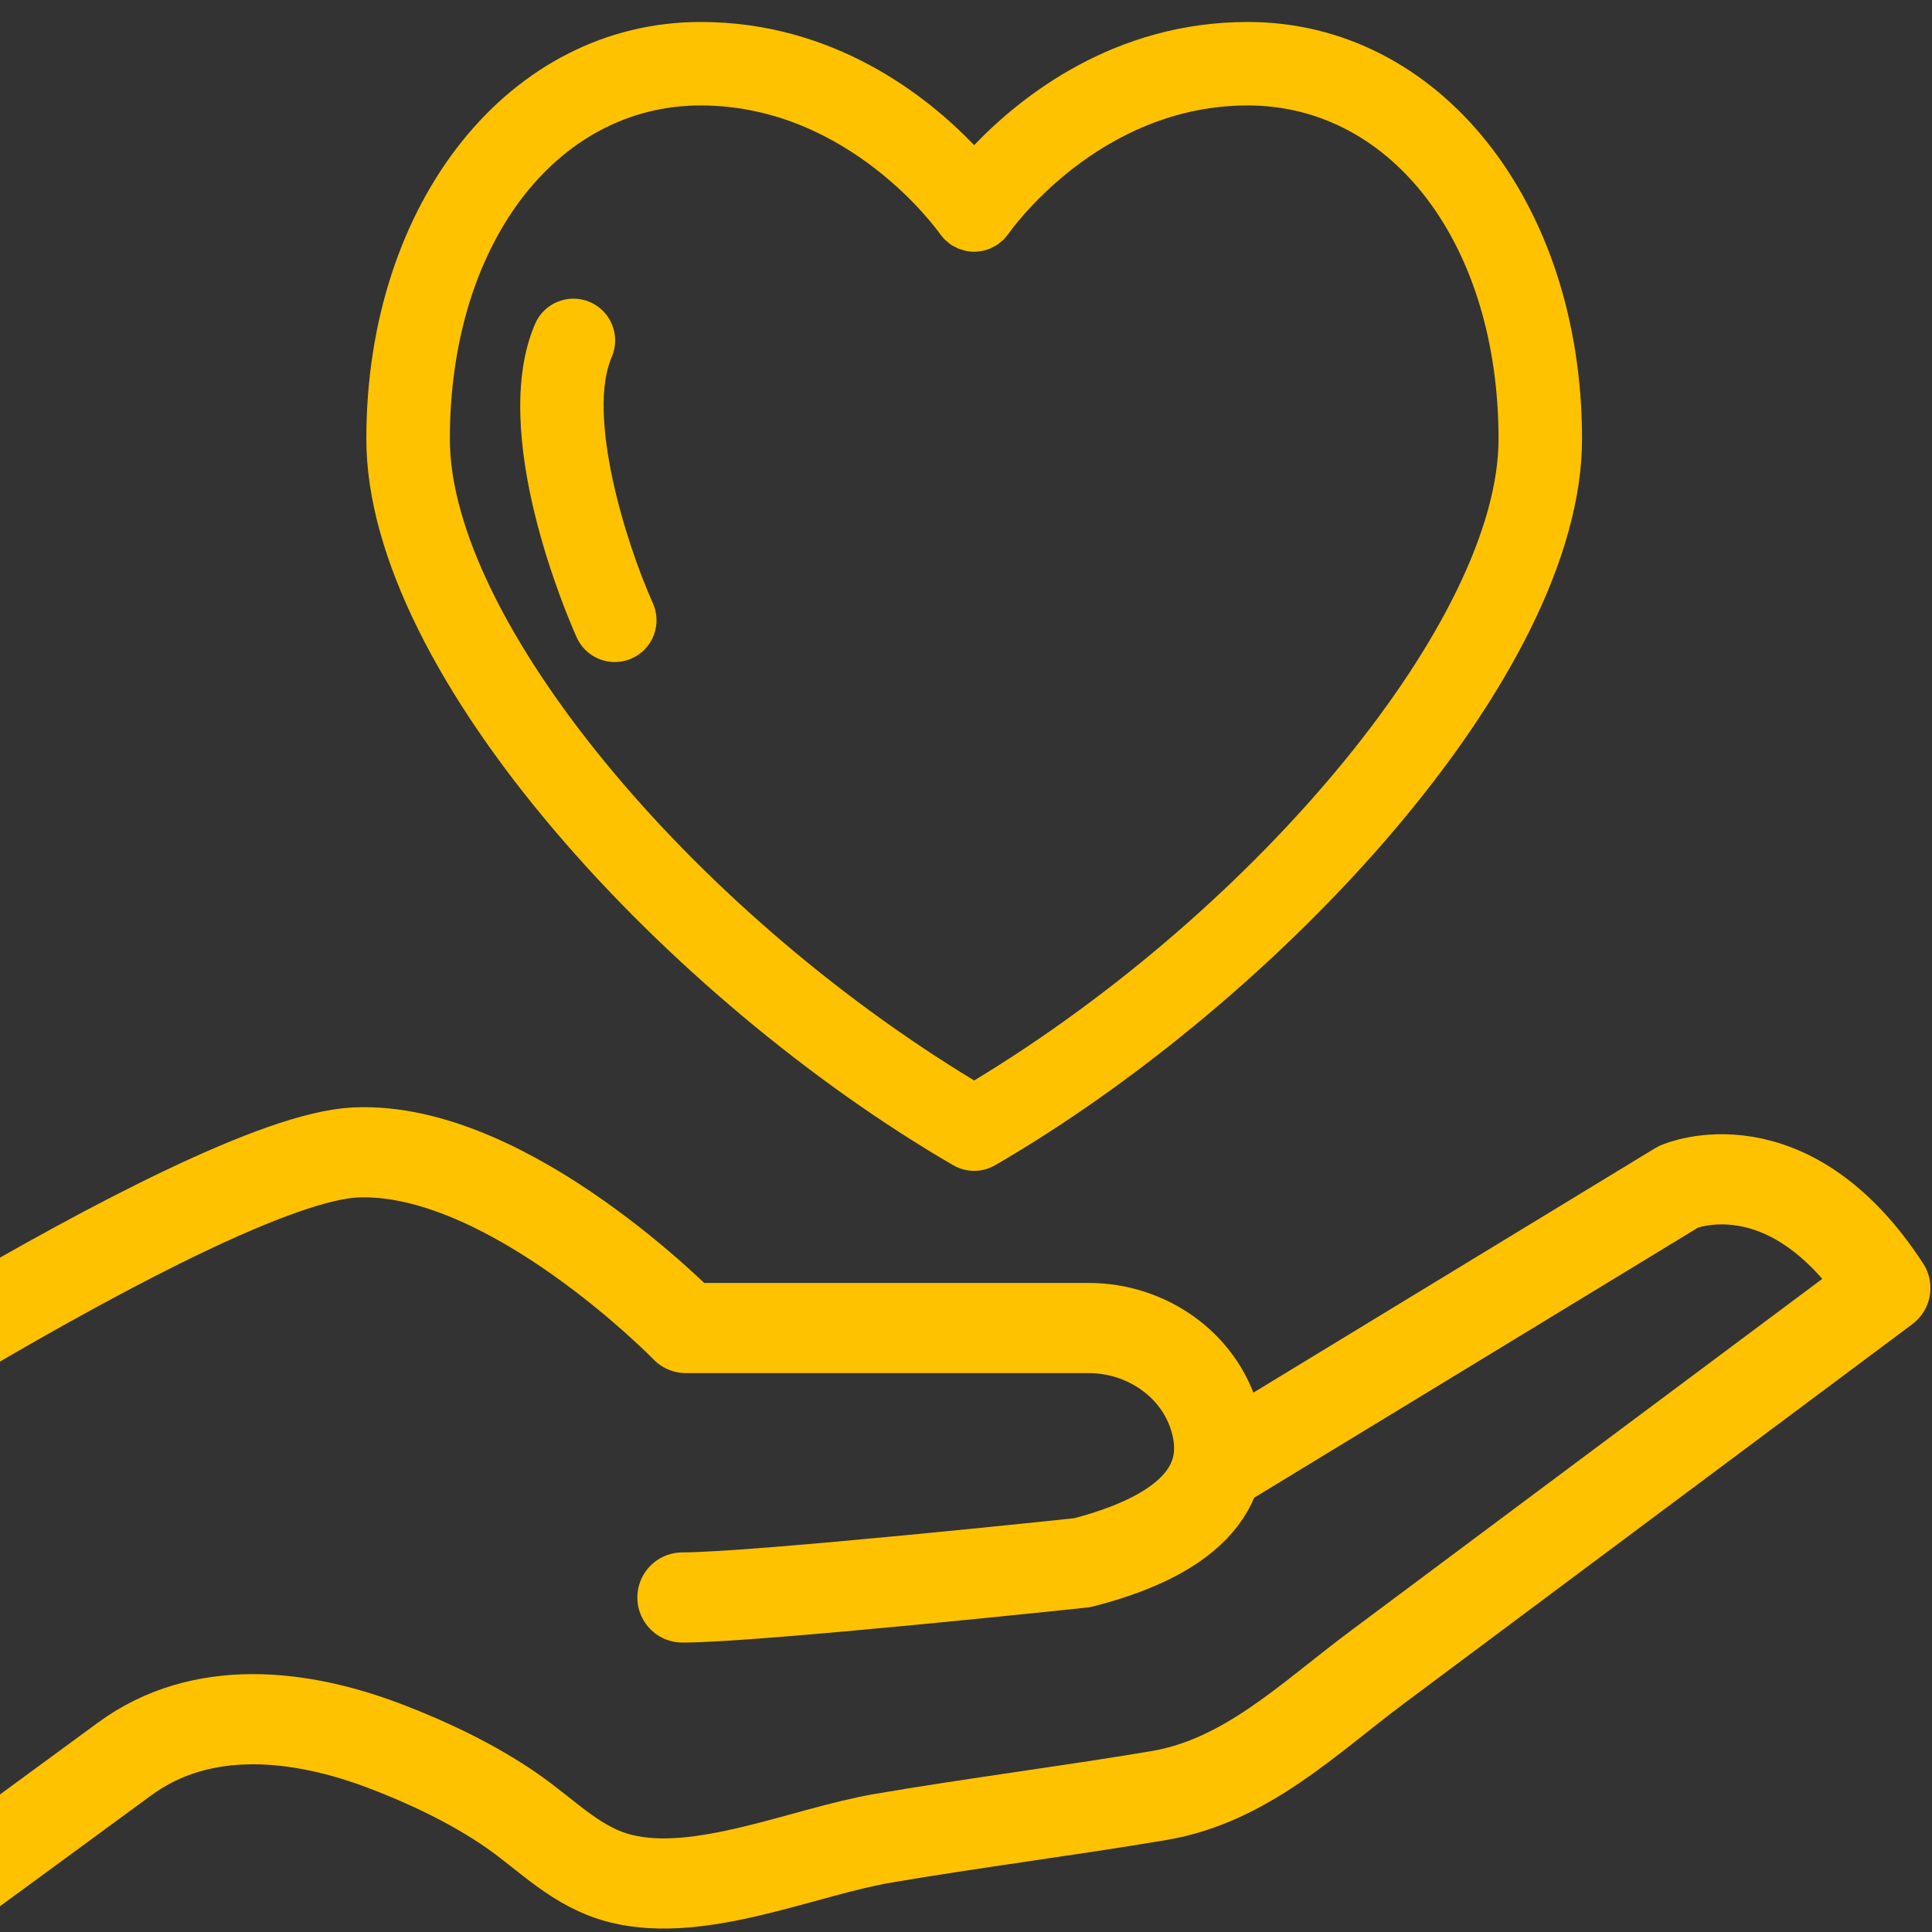
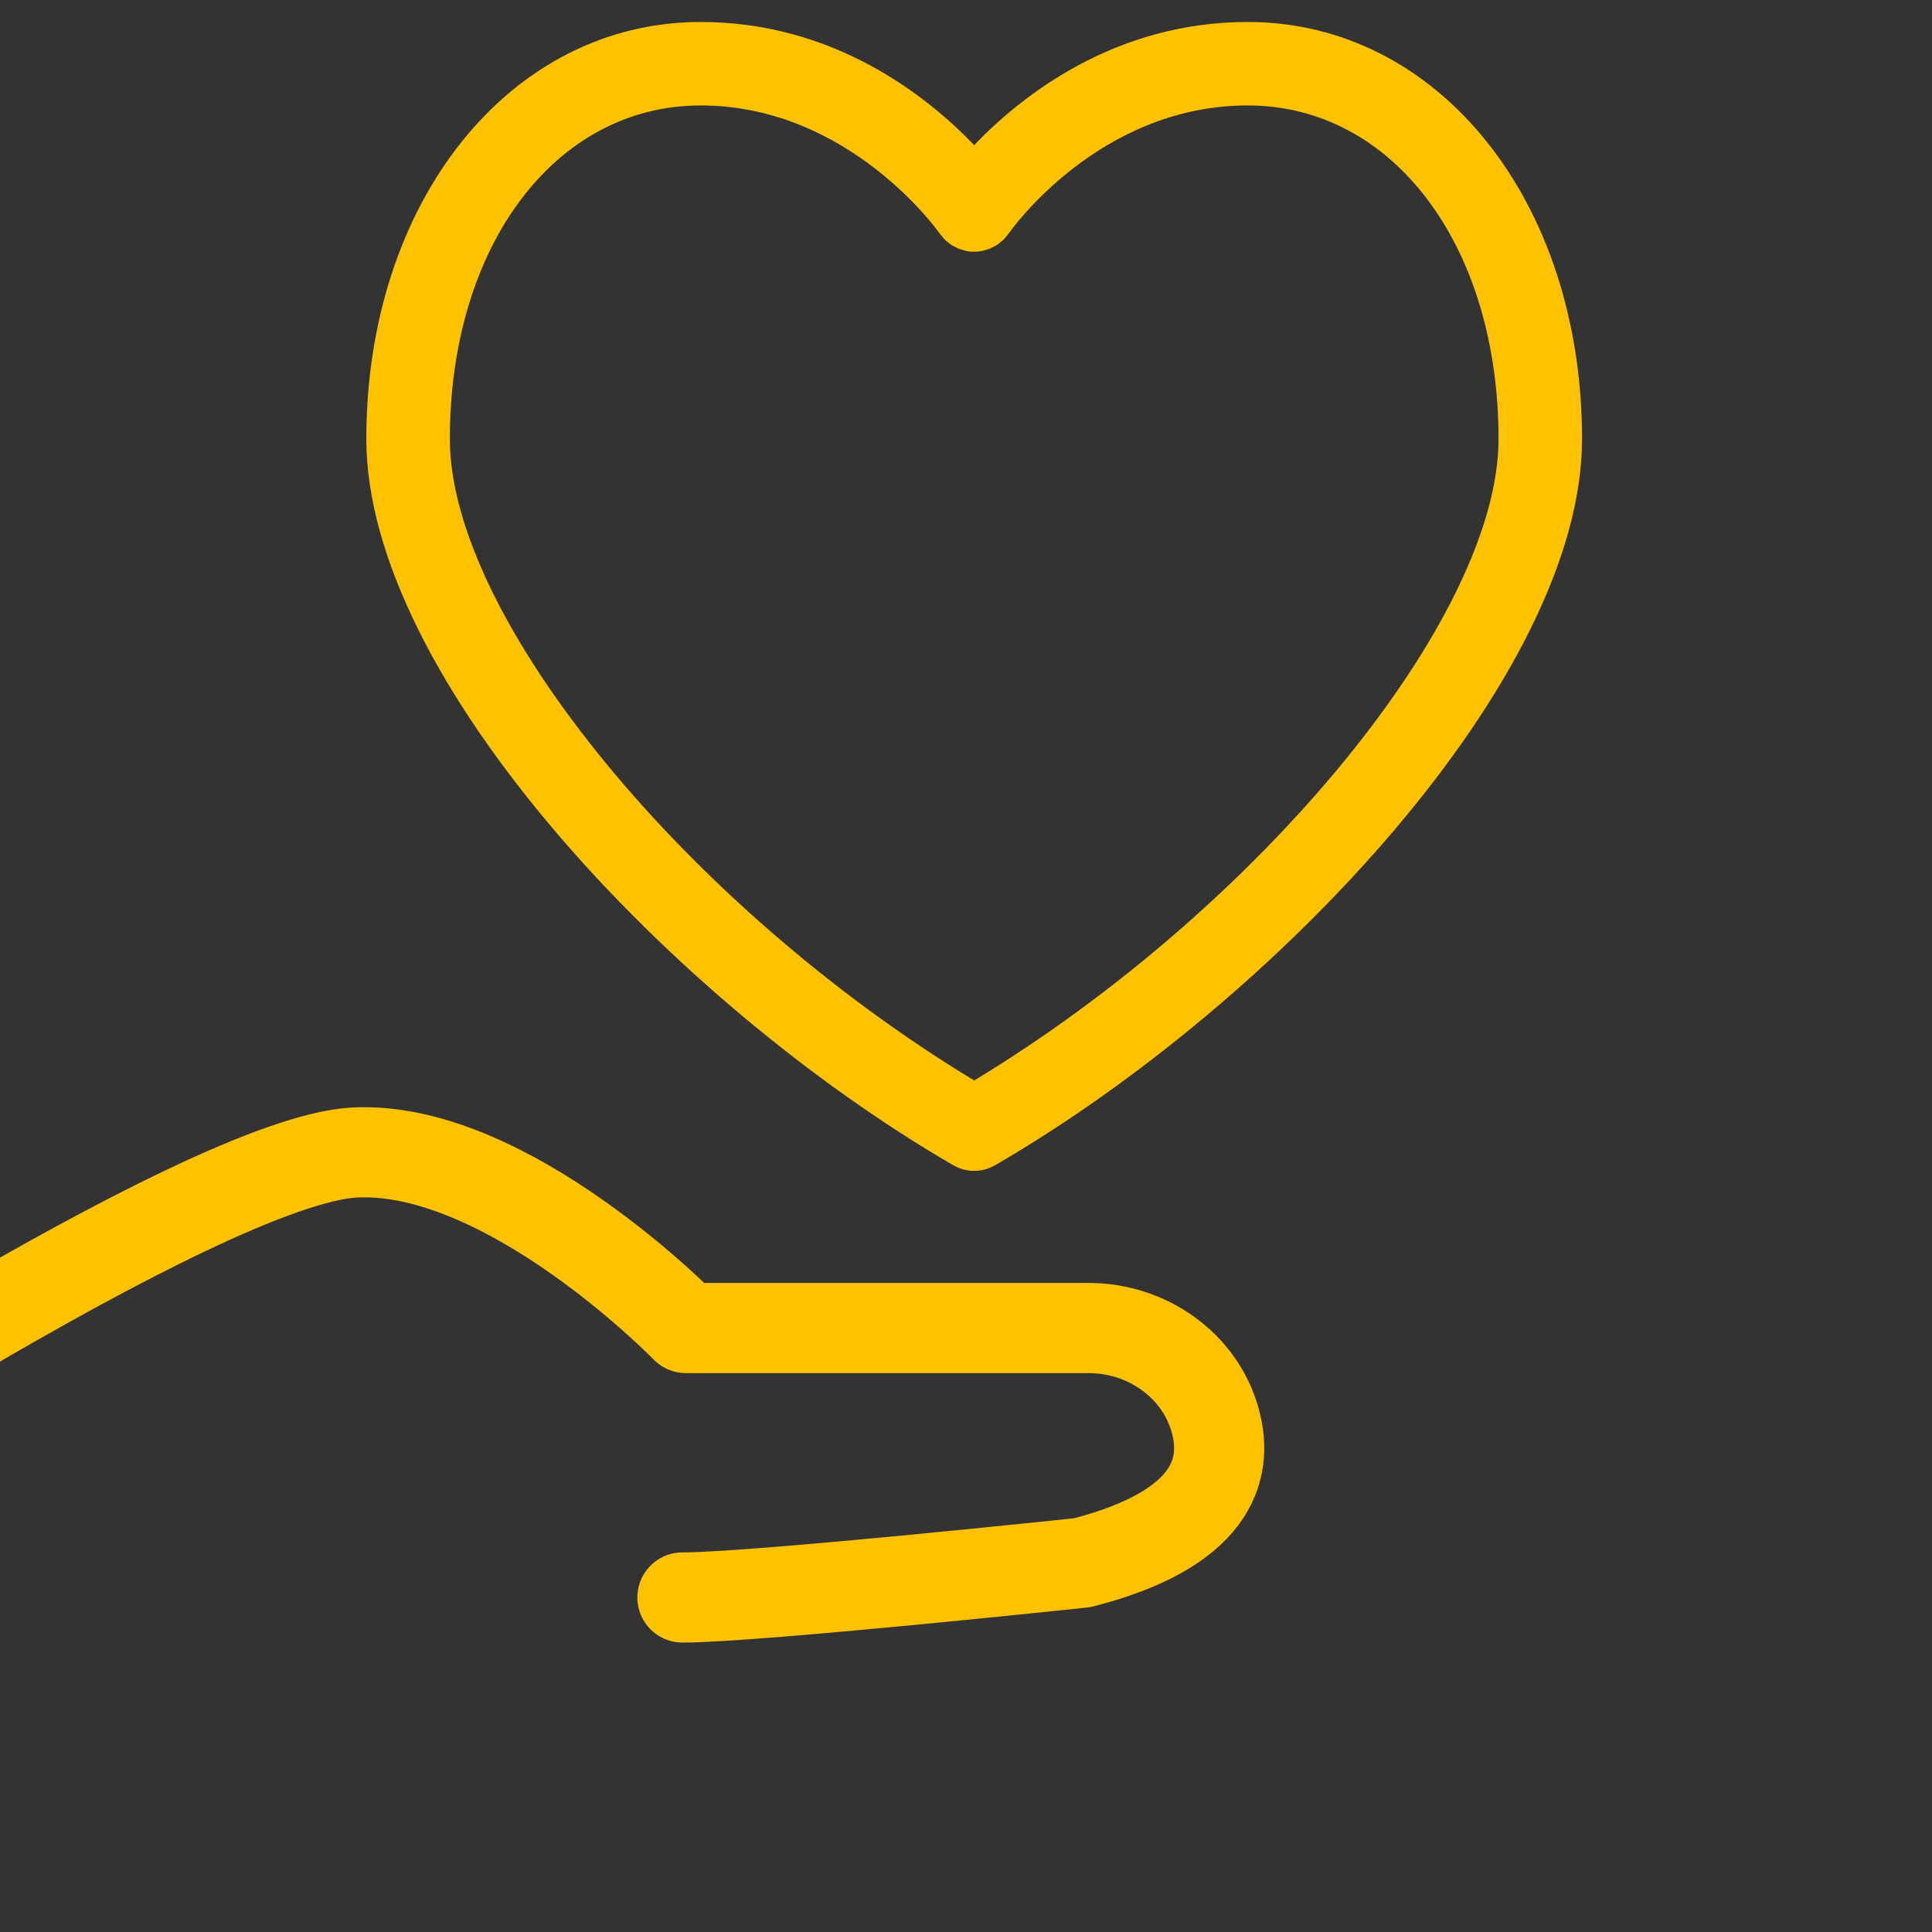
<svg xmlns="http://www.w3.org/2000/svg" id="Ebene_1" data-name="Ebene 1" version="1.1" viewBox="0 0 150 150">
  <rect x="0" y="0" width="150" height="150" fill="#333333" stroke="none" />
  <defs>
    <clipPath id="clippath">
      <rect width="150" height="150" fill="none" stroke-width="0" />
    </clipPath>
    <clipPath id="clippath-1">
      <circle cx="245" cy="75.059" r="75" fill="none" stroke-width="0" />
    </clipPath>
  </defs>
  <g clip-path="url(#clippath)">
    <g>
      <g>
        <path d="M74.006,90.468c.006.004.014.005.02.008.233.133.483.237.743.31.013.004.026.008.039.011.265.07.54.108.82.109.001,0,.003,0,.004,0,0,0,.001,0,.002,0s.001,0,.002,0c.001,0,.003,0,.004,0,.28,0,.556-.038.821-.109.013-.003.025-.008.038-.011.262-.073.513-.177.748-.312.004-.002.009-.003.014-.006,21.915-12.723,45.568-37.898,45.568-56.384S111.668,1.706,96.87,1.706c-10.367,0-17.6,5.768-21.236,9.562-3.636-3.793-10.868-9.562-21.235-9.562-14.798,0-25.957,13.92-25.957,32.378s23.651,43.659,45.565,56.384ZM72.949,18.122c.046.067.104.121.153.183.079.1.153.201.244.292.089.089.189.161.287.238.064.051.119.11.188.157.007.005.015.007.023.012.114.075.236.132.358.192.072.035.14.081.213.11.098.039.2.06.301.09.1.03.199.069.301.089.591.115,1.213.061,1.793-.165.013-.005.027-.007.04-.012.083-.034.161-.084.242-.126.113-.057.228-.109.335-.18.006-.004.013-.006.019-.01.059-.04.106-.091.162-.134.109-.084.22-.166.319-.265.082-.082.148-.175.22-.264.057-.071.123-.133.175-.21.068-.099,6.92-9.932,18.55-9.932,11.284,0,19.474,10.891,19.474,25.895,0,13.862-18.48,36.348-40.71,49.806-22.23-13.458-40.71-35.944-40.71-49.806,0-15.005,8.191-25.895,19.474-25.895,11.552,0,18.487,9.842,18.551,9.934Z" fill="#ffc200" stroke-width="0" />
-         <path d="M50.689,46.833c-2.252-5.041-5.112-14.687-3.193-19.115.71-1.64-.046-3.552-1.686-4.263-.794-.343-1.674-.359-2.481-.04-.806.318-1.438.931-1.782,1.725-3.672,8.476,2.51,22.744,3.226,24.343.521,1.164,1.682,1.917,2.959,1.917.457,0,.902-.095,1.323-.283.791-.354,1.396-.994,1.705-1.803s.283-1.69-.071-2.48Z" fill="#ffc200" stroke-width="0" />
      </g>
      <g>
        <g>
          <path d="M-24.357,116.74s40.087-26.724,51.964-27.264c11.878-.54,25.645,13.632,25.645,13.632h31.279c4.49,0,8.626,2.859,9.82,7.187,1.08,3.914-.337,8.469-10.325,11.034,0,0-25.375,2.699-31.043,2.699" fill="none" stroke="#ffc200" stroke-linecap="round" stroke-linejoin="round" stroke-width="7" />
-           <path d="M94.66,113.836l35.658-21.699s8.508-3.746,16.06,7.867c-7.48,5.582-14.96,11.164-22.44,16.746-5.674,4.234-11.348,8.469-17.022,12.703-5.364,4.003-10.192,8.818-16.954,9.956-7.117,1.198-14.281,2.099-21.395,3.312-6.161,1.05-14.161,4.666-20.324,3.144-3.488-.861-5.706-3.357-8.538-5.313-2.952-2.039-6.405-3.685-9.748-4.962-6.595-2.519-14.274-3.439-20.298.988-4.762,3.5-10.302,7.552-15.498,11.357" fill="none" stroke="#ffc200" stroke-linecap="round" stroke-linejoin="round" stroke-width="7" />
        </g>
        <polyline points="-52.48 114.396 -32.681 102.721 1.497 160.678 -18.302 172.353" fill="none" stroke="#ffc200" stroke-linecap="round" stroke-linejoin="round" stroke-width="7" />
      </g>
    </g>
  </g>
  <g clip-path="url(#clippath-1)">
    <g id="Growth">
      <polyline points="148.063 105.094 162.99 96.292 188.757 139.987 173.831 148.789" fill="none" stroke="#fff" stroke-linecap="round" stroke-linejoin="round" stroke-width="5" />
    </g>
  </g>
</svg>